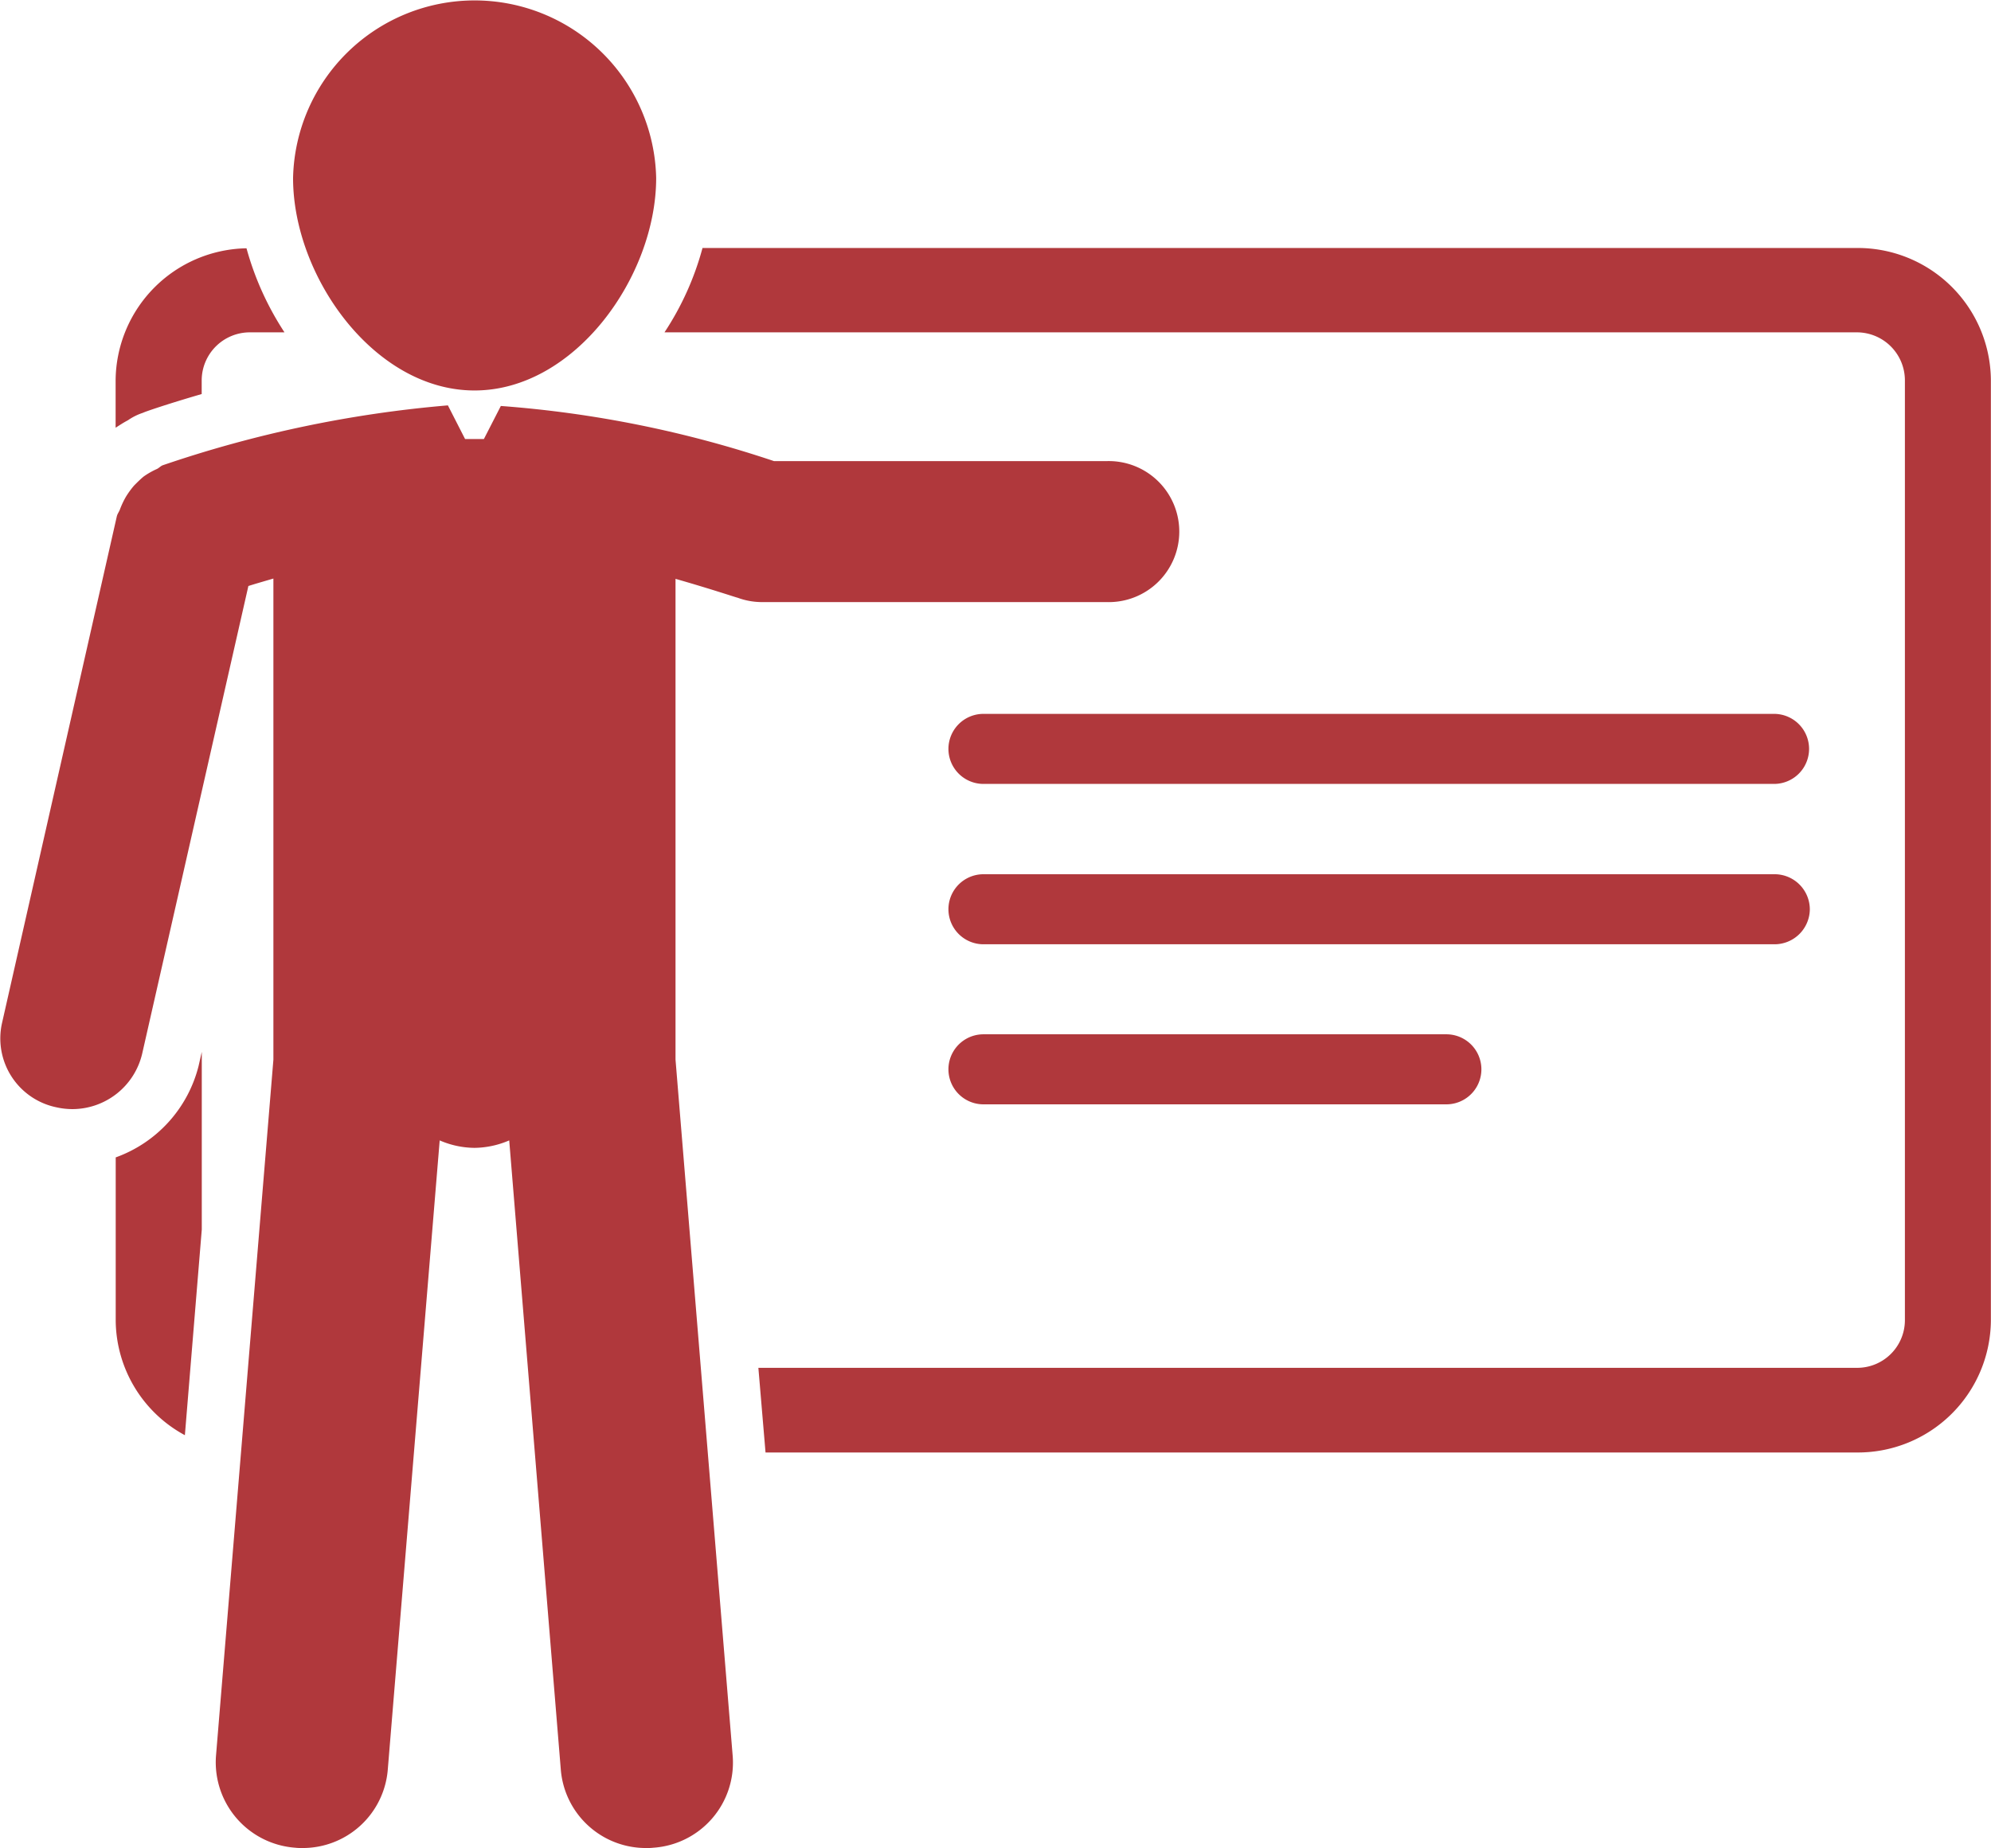
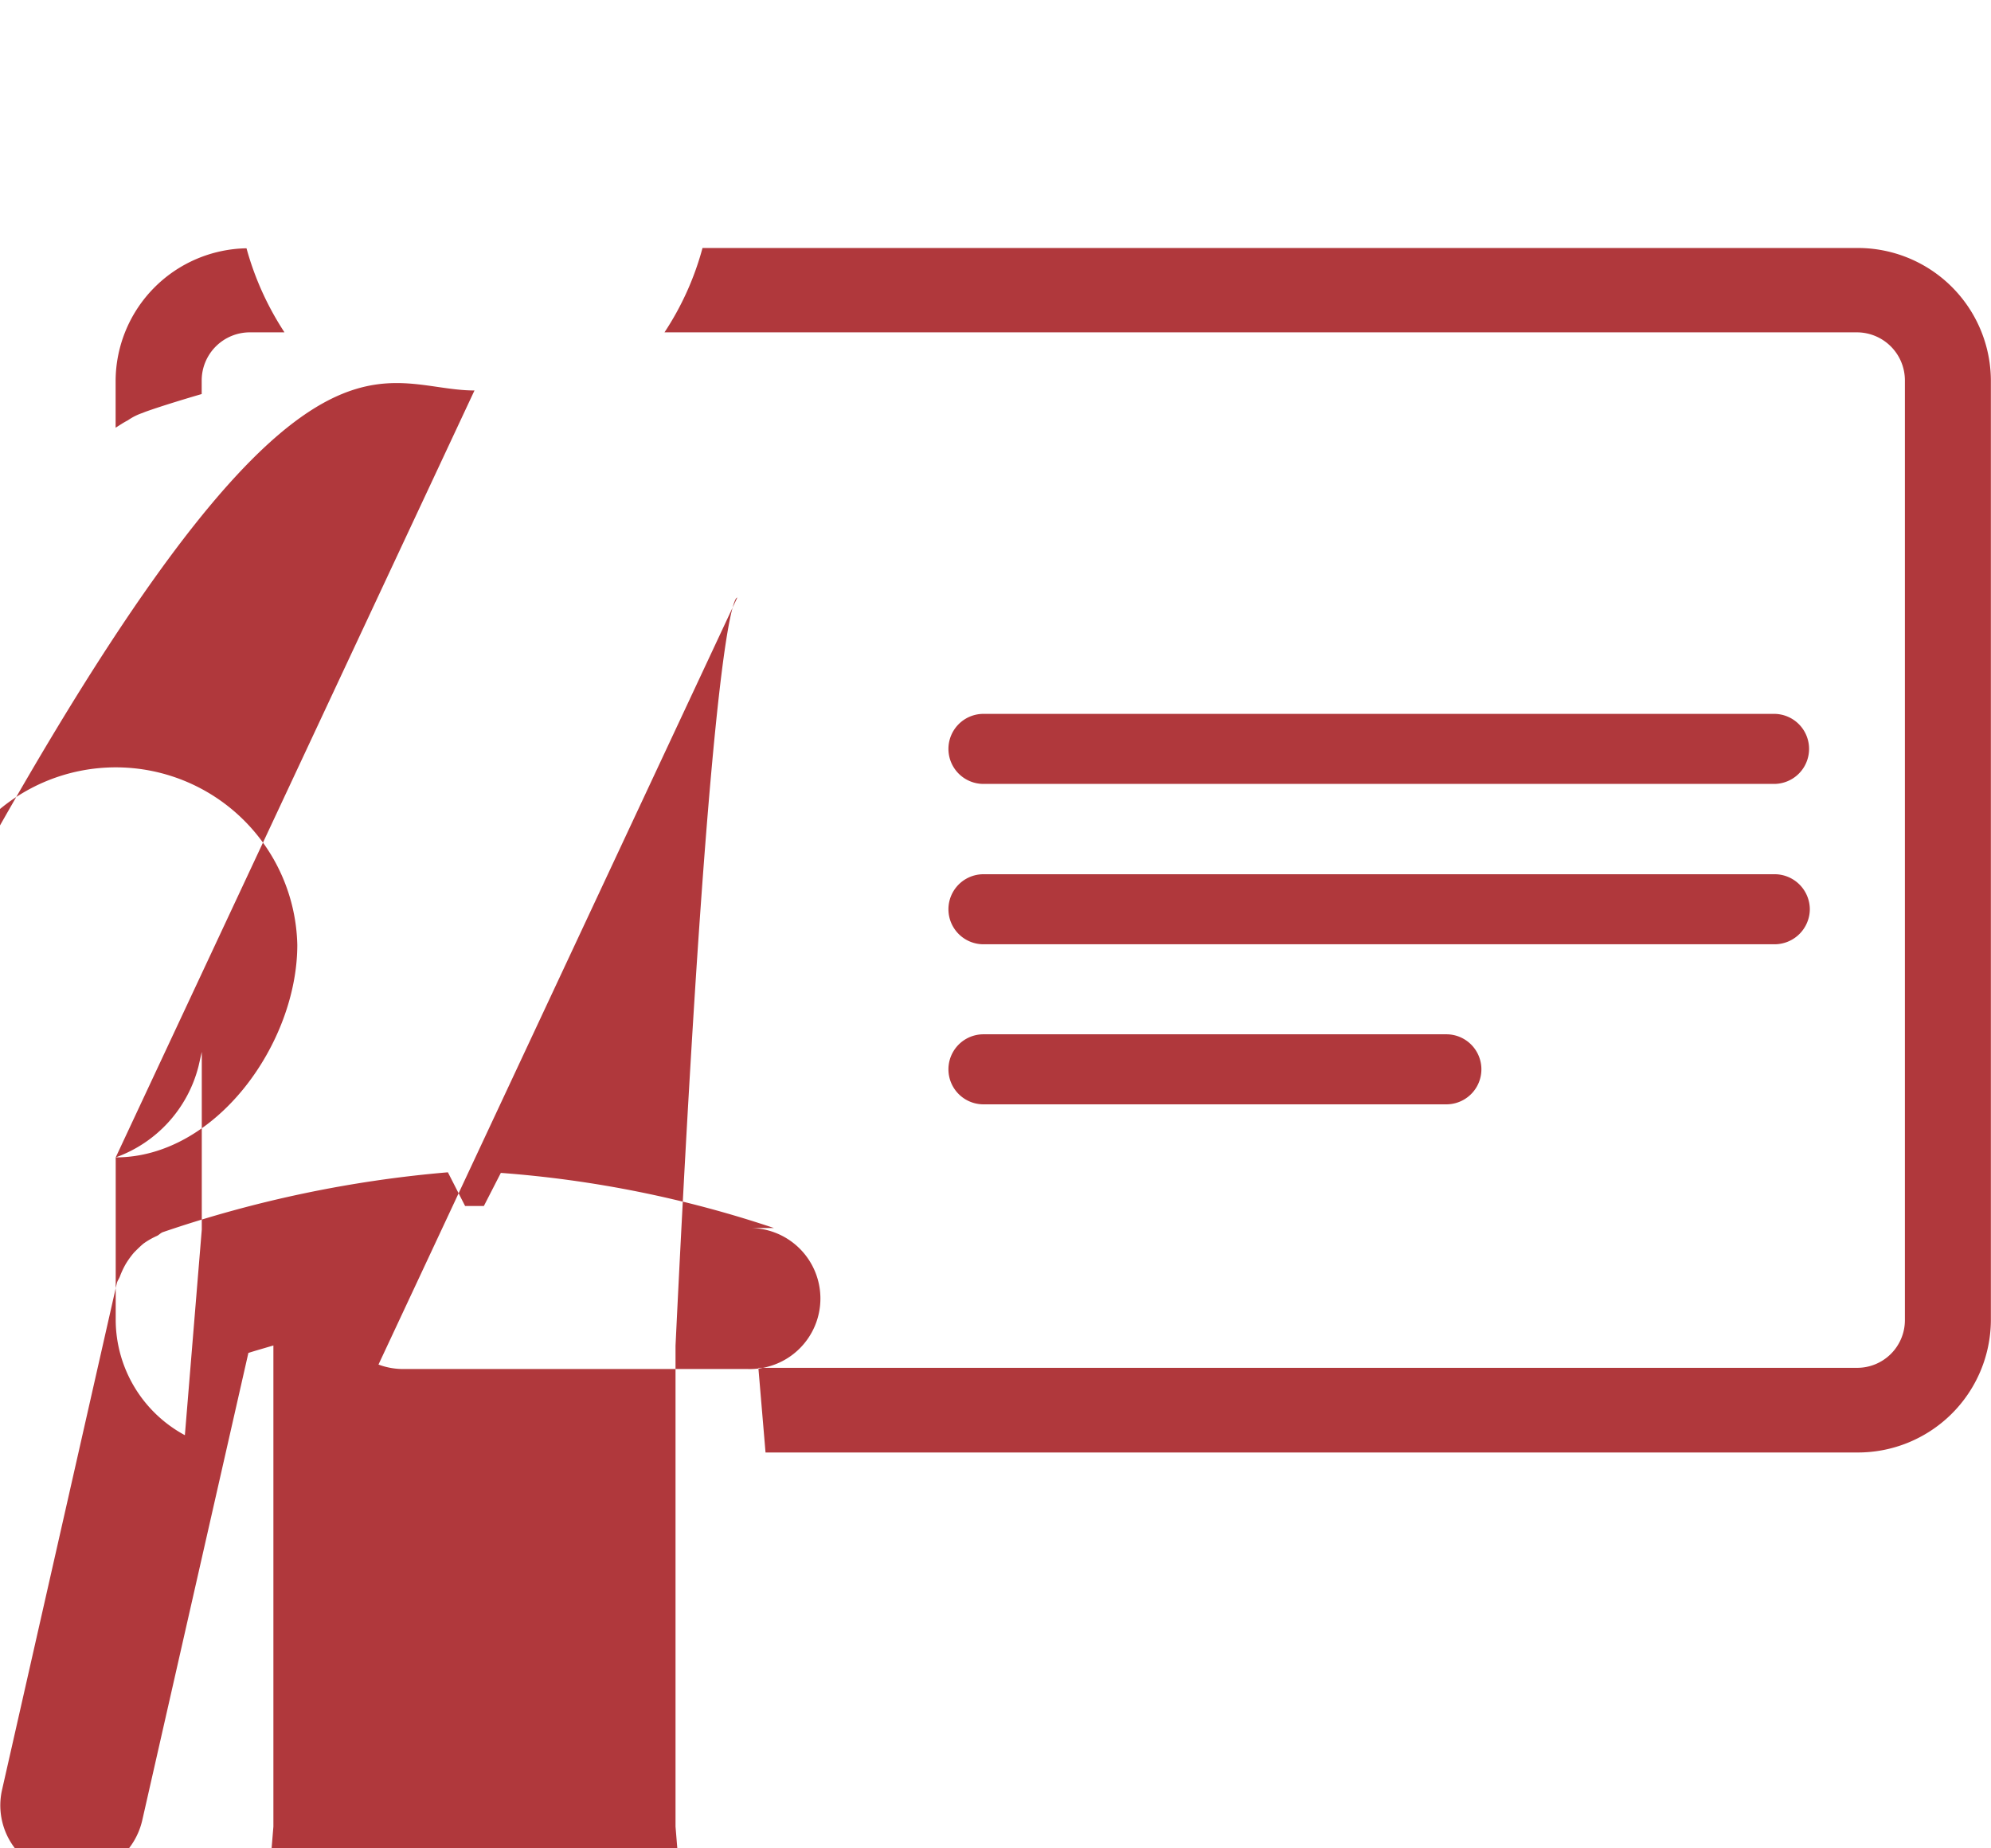
<svg xmlns="http://www.w3.org/2000/svg" width="66.781" height="62" viewBox="0 0 66.781 62">
  <defs>
    <style>
      .cls-1 {
        fill: #b0383c;
        fill-rule: evenodd;
      }
    </style>
  </defs>
-   <path id="icon" class="cls-1" d="M415.723,3179.95H389.206a1.175,1.175,0,1,0,0,2.35h26.517A1.175,1.175,0,1,0,415.723,3179.95Zm1.2,6.55a1.182,1.182,0,0,0-1.2-1.17H389.206a1.175,1.175,0,1,0,0,2.35h26.517A1.184,1.184,0,0,0,416.923,3186.5Zm-27.717,4.2a1.175,1.175,0,1,0,0,2.35h15.526a1.175,1.175,0,1,0,0-2.35H389.206Zm-28.194-20.85c0.075-.04.839-0.3,1.972-0.63v-0.47a1.616,1.616,0,0,1,1.623-1.6h1.154a9.934,9.934,0,0,1-1.274-2.82,4.468,4.468,0,0,0-4.39,4.42v1.6c0.142-.09.259-0.17,0.413-0.25A1.93,1.93,0,0,1,361.012,3169.85Zm57.478-5.53H379.782a9.7,9.7,0,0,1-1.275,2.83H418.5a1.612,1.612,0,0,1,1.612,1.6v31.56a1.6,1.6,0,0,1-1.612,1.58H381.656l0.24,2.84h36.6a4.461,4.461,0,0,0,4.5-4.42v-31.56A4.465,4.465,0,0,0,418.49,3164.32ZM360.1,3194.83v5.48a4.411,4.411,0,0,0,2.32,3.84l0.567-6.9v-5.96l-0.109.48A4.4,4.4,0,0,1,360.1,3194.83Zm12.037-25.73c3.367,0,6.091-3.83,6.091-7.13a6.091,6.091,0,0,0-12.179,0C366.046,3165.27,368.768,3169.1,372.134,3169.1Zm8.814,6.95a2.365,2.365,0,0,0,.817.15h11.571a2.366,2.366,0,1,0,0-4.73H382.18a37.492,37.492,0,0,0-9.162-1.85l-0.569,1.11h-0.63l-0.577-1.13a39.985,39.985,0,0,0-9.567,2.01c-0.075.03-.131,0.1-0.206,0.13a2.55,2.55,0,0,0-.435.25c-0.12.1-.218,0.2-0.318,0.3a2.959,2.959,0,0,0-.27.37,2.877,2.877,0,0,0-.2.42c-0.03.09-.086,0.15-0.108,0.24l-3.855,17.02a2.359,2.359,0,0,0,1.83,2.81,2.474,2.474,0,0,0,.521.06,2.409,2.409,0,0,0,2.354-1.86l3.562-15.69c0.251-.08.535-0.16,0.839-0.25v16.14l-1.927,23.38a2.875,2.875,0,0,0,2.658,3.06,1.755,1.755,0,0,0,.229.01,2.861,2.861,0,0,0,2.875-2.61l1.743-21.13a2.99,2.99,0,0,0,1.166.25,3.021,3.021,0,0,0,1.166-.25l1.732,21.13a2.861,2.861,0,0,0,2.875,2.61,1.725,1.725,0,0,0,.229-0.01,2.862,2.862,0,0,0,2.661-3.06l-1.919-23.38v-16.13C380.1,3175.77,380.925,3176.05,380.948,3176.05Z" transform="translate(-356.219 -3156)" />
+   <path id="icon" class="cls-1" d="M415.723,3179.95H389.206a1.175,1.175,0,1,0,0,2.35h26.517A1.175,1.175,0,1,0,415.723,3179.95Zm1.2,6.55a1.182,1.182,0,0,0-1.2-1.17H389.206a1.175,1.175,0,1,0,0,2.35h26.517A1.184,1.184,0,0,0,416.923,3186.5Zm-27.717,4.2a1.175,1.175,0,1,0,0,2.35h15.526a1.175,1.175,0,1,0,0-2.35H389.206Zm-28.194-20.85c0.075-.04.839-0.3,1.972-0.63v-0.47a1.616,1.616,0,0,1,1.623-1.6h1.154a9.934,9.934,0,0,1-1.274-2.82,4.468,4.468,0,0,0-4.39,4.42v1.6c0.142-.09.259-0.17,0.413-0.25A1.93,1.93,0,0,1,361.012,3169.85Zm57.478-5.53H379.782a9.7,9.7,0,0,1-1.275,2.83H418.5a1.612,1.612,0,0,1,1.612,1.6v31.56a1.6,1.6,0,0,1-1.612,1.58H381.656l0.24,2.84h36.6a4.461,4.461,0,0,0,4.5-4.42v-31.56A4.465,4.465,0,0,0,418.49,3164.32ZM360.1,3194.83v5.48a4.411,4.411,0,0,0,2.32,3.84l0.567-6.9v-5.96l-0.109.48A4.4,4.4,0,0,1,360.1,3194.83Zc3.367,0,6.091-3.83,6.091-7.13a6.091,6.091,0,0,0-12.179,0C366.046,3165.27,368.768,3169.1,372.134,3169.1Zm8.814,6.95a2.365,2.365,0,0,0,.817.15h11.571a2.366,2.366,0,1,0,0-4.73H382.18a37.492,37.492,0,0,0-9.162-1.85l-0.569,1.11h-0.63l-0.577-1.13a39.985,39.985,0,0,0-9.567,2.01c-0.075.03-.131,0.1-0.206,0.13a2.55,2.55,0,0,0-.435.25c-0.12.1-.218,0.2-0.318,0.3a2.959,2.959,0,0,0-.27.37,2.877,2.877,0,0,0-.2.42c-0.03.09-.086,0.15-0.108,0.24l-3.855,17.02a2.359,2.359,0,0,0,1.83,2.81,2.474,2.474,0,0,0,.521.06,2.409,2.409,0,0,0,2.354-1.86l3.562-15.69c0.251-.08.535-0.16,0.839-0.25v16.14l-1.927,23.38a2.875,2.875,0,0,0,2.658,3.06,1.755,1.755,0,0,0,.229.01,2.861,2.861,0,0,0,2.875-2.61l1.743-21.13a2.99,2.99,0,0,0,1.166.25,3.021,3.021,0,0,0,1.166-.25l1.732,21.13a2.861,2.861,0,0,0,2.875,2.61,1.725,1.725,0,0,0,.229-0.01,2.862,2.862,0,0,0,2.661-3.06l-1.919-23.38v-16.13C380.1,3175.77,380.925,3176.05,380.948,3176.05Z" transform="translate(-356.219 -3156)" />
</svg>